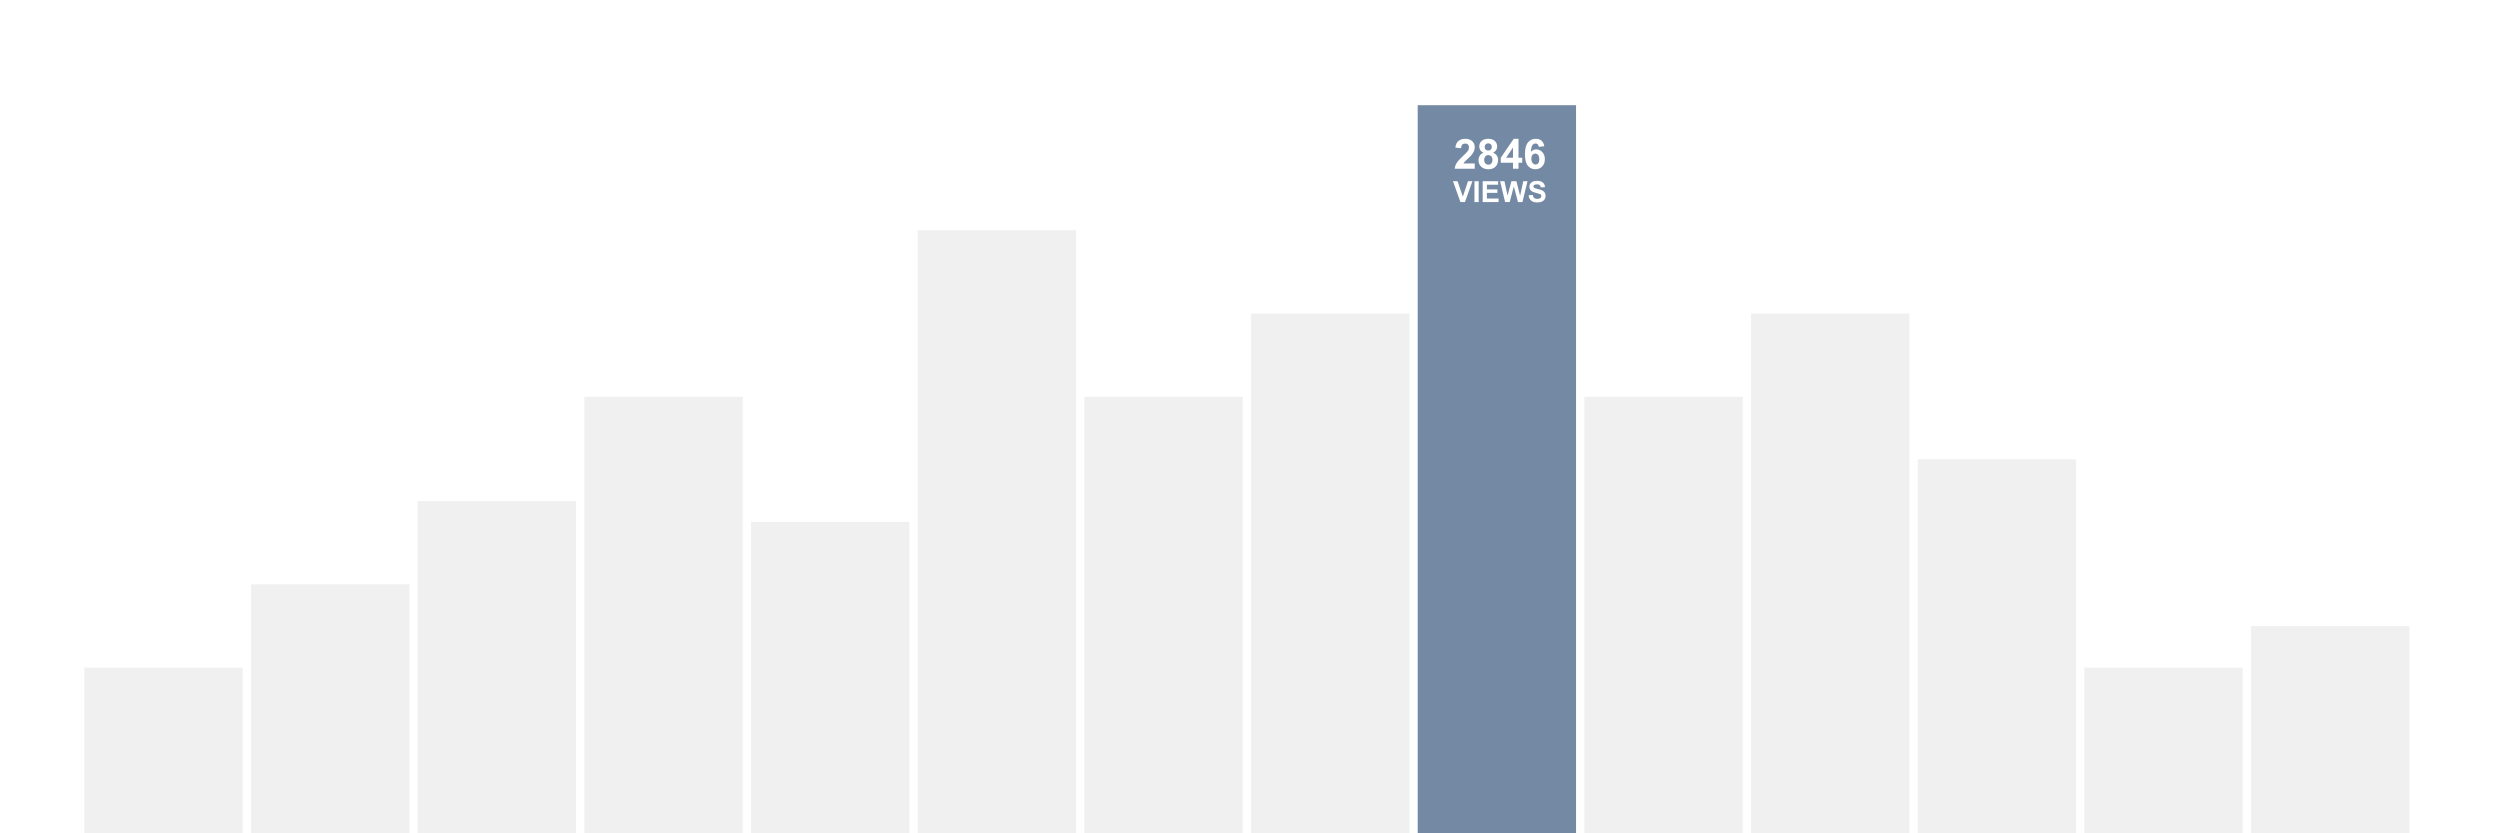
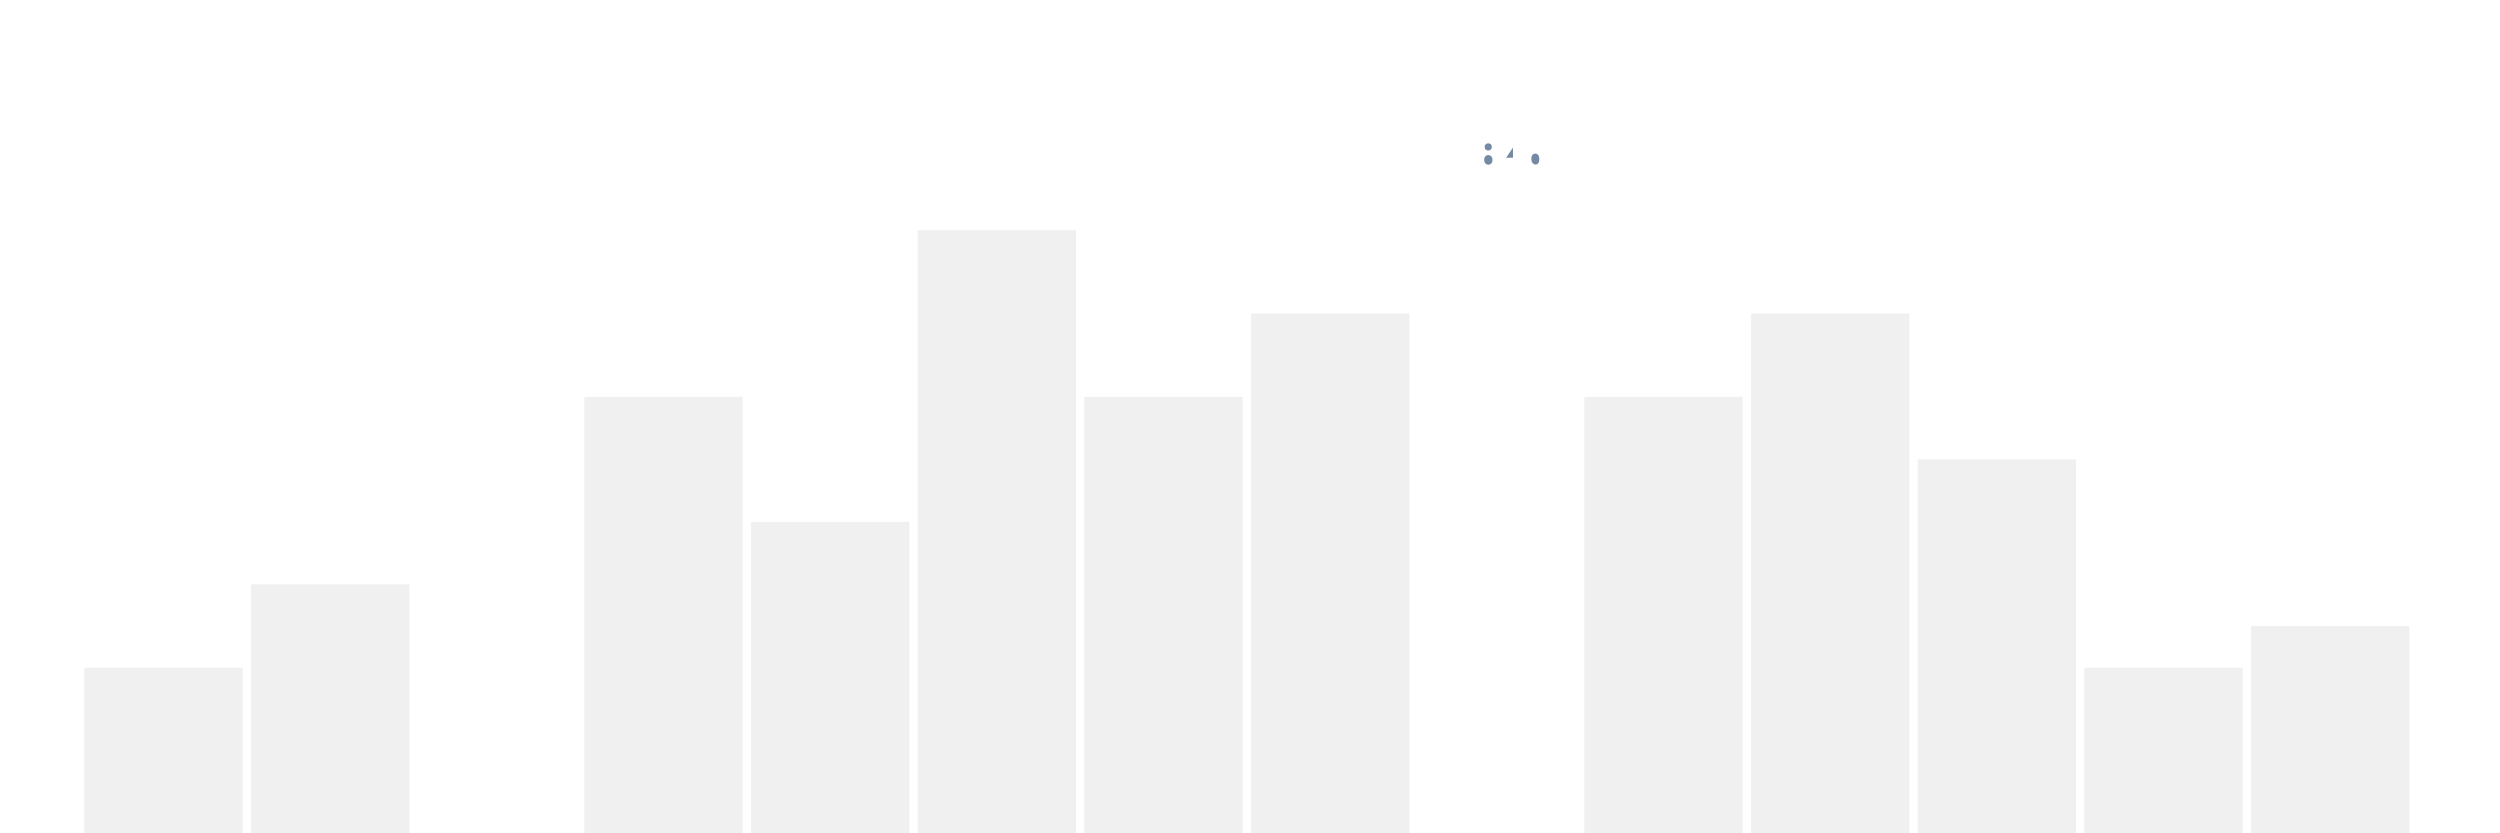
<svg xmlns="http://www.w3.org/2000/svg" version="1.1" id="stats1" x="0px" y="0px" width="1200px" height="400px" viewBox="0 0 1200 400" enable-background="new 0 0 1200 400" xml:space="preserve">
  <path id="bar1" opacity="0.3" fill="#CCCCCC" enable-background="new    " d="M40.5,320.5h76v80h-76V320.5z" />
  <path id="bar2" opacity="0.3" fill="#CCCCCC" enable-background="new    " d="M120.5,280.5h76v120h-76V280.5z" />
-   <path id="bar3" opacity="0.3" fill="#CCCCCC" enable-background="new    " d="M200.5,240.5h76v160h-76V240.5z" />
  <path id="bar4" opacity="0.3" fill="#CCCCCC" enable-background="new    " d="M280.5,190.5h76v210h-76V190.5z" />
  <path id="bar5" opacity="0.3" fill="#CCCCCC" enable-background="new    " d="M360.5,250.5h76v150h-76V250.5z" />
  <path id="bar6" opacity="0.3" fill="#CCCCCC" enable-background="new    " d="M440.5,110.5h76v290h-76V110.5z" />
  <path id="bar7" opacity="0.3" fill="#CCCCCC" enable-background="new    " d="M520.5,190.5h76v210h-76V190.5z" />
  <path id="bar8" opacity="0.3" fill="#CCCCCC" enable-background="new    " d="M600.5,150.5h76v250h-76V150.5z" />
  <path id="bar9" opacity="0.3" fill="#CCCCCC" enable-background="new    " d="M760.5,190.5h76v210h-76V190.5z" />
  <path id="bar10" opacity="0.3" fill="#CCCCCC" enable-background="new    " d="M840.5,150.5h76v250h-76V150.5z" />
  <path id="bar11" opacity="0.3" fill="#CCCCCC" enable-background="new    " d="M920.5,220.5h76v180h-76V220.5z" />
  <path id="bar12" opacity="0.3" fill="#CCCCCC" enable-background="new    " d="M1000.5,320.5h76v80h-76V320.5z" />
  <path id="bar13" opacity="0.3" fill="#CCCCCC" enable-background="new    " d="M1080.5,300.5h76v100h-76V300.5z" />
  <g>
    <path fill="#7489A4" d="M738.34,78.373c0.339-0.397,0.508-1.048,0.508-1.953c0-0.931-0.183-1.613-0.547-2.046   c-0.359-0.433-0.815-0.649-1.367-0.649c-0.522,0-0.974,0.207-1.338,0.62c-0.361,0.413-0.547,1.024-0.547,1.831   c0,0.892,0.205,1.581,0.615,2.065c0.41,0.484,0.879,0.728,1.406,0.728C737.578,78.969,738.001,78.77,738.34,78.373z" />
    <path fill="#7489A4" d="M716.387,76.675c0-0.67-0.188-1.209-0.562-1.616c-0.377-0.407-0.855-0.61-1.438-0.61   c-0.67,0-1.17,0.231-1.499,0.693s-0.491,0.962-0.491,1.503c0,0.755,0.191,1.344,0.579,1.768c0.393,0.424,0.87,0.635,1.45,0.635   c0.566,0,1.035-0.204,1.406-0.61S716.387,77.443,716.387,76.675z" />
    <path fill="#7489A4" d="M714.343,72.25c0.521,0,0.938-0.155,1.25-0.464c0.312-0.309,0.474-0.737,0.474-1.284   c0-0.514-0.154-0.926-0.469-1.235c-0.31-0.309-0.718-0.464-1.226-0.464c-0.527,0-0.947,0.156-1.26,0.469   c-0.313,0.313-0.466,0.726-0.466,1.24c0,0.547,0.149,0.973,0.464,1.279C713.42,72.097,713.832,72.25,714.343,72.25z" />
-     <path fill="#7489A4" d="M680.5,50.5v350h76v-350H680.5z M720.371,75.717l6.211-9.092h2.305v9.082h1.777v2.412h-1.777V81h-2.656   v-2.881h-5.857L720.371,75.717L720.371,75.717z M704.624,69.393c-0.329-0.328-0.782-0.493-1.362-0.493   c-0.57,0-1.024,0.172-1.367,0.518c-0.338,0.346-0.528,0.918-0.586,1.719l-2.729-0.273c0.162-1.51,0.674-2.594,1.533-3.252   c0.854-0.658,1.934-0.986,3.223-0.986c1.412,0,2.521,0.381,3.33,1.143c0.807,0.762,1.211,1.709,1.211,2.842   c0,0.645-0.115,1.258-0.347,1.841c-0.232,0.583-0.602,1.193-1.104,1.831c-0.332,0.423-0.932,1.032-1.797,1.826   s-1.414,1.322-1.646,1.582c-0.232,0.26-0.419,0.514-0.562,0.762h5.45V81h-9.619c0.104-0.963,0.416-1.876,0.938-2.739   c0.521-0.863,1.552-2.007,3.089-3.433c1.231-1.152,1.993-1.934,2.271-2.344c0.377-0.566,0.566-1.126,0.566-1.68   C705.117,70.192,704.953,69.721,704.624,69.393z M703.177,97h-2.16l-3.581-10.021h2.193l2.536,7.417l2.454-7.417h2.146L703.177,97z    M709.757,97h-2.021V86.979h2.021V97z M709.688,76.908c0-0.775,0.189-1.486,0.574-2.134c0.39-0.648,0.992-1.147,1.818-1.499   c-0.709-0.299-1.229-0.711-1.548-1.235c-0.322-0.524-0.483-1.099-0.483-1.724c0-1.068,0.373-1.95,1.118-2.646   c0.745-0.696,1.806-1.045,3.179-1.045c1.361,0,2.417,0.348,3.169,1.045c0.753,0.697,1.128,1.579,1.128,2.646   c0,0.664-0.172,1.255-0.518,1.772s-0.83,0.913-1.455,1.187c0.795,0.319,1.398,0.785,1.812,1.396   c0.414,0.611,0.617,1.318,0.617,2.119c0,1.322-0.424,2.396-1.267,3.223c-0.843,0.827-1.964,1.24-3.364,1.24   c-1.303,0-2.387-0.342-3.252-1.025C710.198,79.421,709.688,78.314,709.688,76.908z M719.314,97h-7.627V86.979h7.434v1.695h-5.407   v2.222h5.031v1.688h-5.031v2.728h5.603L719.314,97L719.314,97z M730.773,97h-2.146l-1.996-7.492L724.642,97h-2.192l-2.396-10.021   h2.071l1.511,6.884l1.832-6.884h2.406l1.757,7l1.538-7h2.037L730.773,97z M731.977,74.036c0-2.624,0.485-4.515,1.455-5.674   c0.975-1.159,2.229-1.738,3.779-1.738c1.087,0,1.987,0.304,2.7,0.913s1.163,1.494,1.356,2.652l-2.651,0.293   c-0.065-0.547-0.234-0.951-0.508-1.211c-0.274-0.26-0.632-0.391-1.064-0.391c-0.579,0-1.069,0.26-1.47,0.781   c-0.401,0.521-0.652,1.605-0.757,3.252c0.684-0.807,1.528-1.211,2.549-1.211c1.146,0,2.127,0.436,2.939,1.309   c0.817,0.873,1.229,1.999,1.229,3.379c0,1.465-0.434,2.64-1.289,3.525c-0.859,0.885-1.963,1.328-3.312,1.328   c-1.441,0-2.635-0.562-3.562-1.685C732.441,78.435,731.977,76.594,731.977,74.036z M741.402,95.693   c-0.32,0.501-0.771,0.874-1.354,1.118c-0.583,0.243-1.311,0.365-2.181,0.365c-1.271,0-2.24-0.293-2.919-0.879   c-0.686-0.583-1.091-1.437-1.224-2.558l1.974-0.191c0.116,0.661,0.354,1.146,0.721,1.456s0.853,0.465,1.467,0.465   c0.651,0,1.146-0.138,1.478-0.414c0.33-0.275,0.492-0.598,0.492-0.967c0-0.237-0.065-0.438-0.209-0.605   c-0.14-0.166-0.382-0.311-0.729-0.434c-0.237-0.082-0.777-0.228-1.62-0.438c-1.085-0.269-1.846-0.6-2.283-0.991   c-0.61-0.552-0.923-1.224-0.923-2.017c0-0.511,0.146-0.988,0.438-1.432c0.289-0.445,0.705-0.783,1.25-1.016   c0.545-0.232,1.197-0.349,1.973-0.349c1.258,0,2.205,0.275,2.84,0.827c0.64,0.552,0.972,1.287,1.002,2.208l-2.021,0.089   c-0.087-0.515-0.272-0.885-0.562-1.111c-0.282-0.225-0.713-0.338-1.277-0.338c-0.592,0-1.053,0.121-1.385,0.362   c-0.215,0.155-0.317,0.362-0.317,0.622c0,0.237,0.101,0.439,0.301,0.608c0.255,0.214,0.875,0.438,1.859,0.67   c0.979,0.232,1.713,0.473,2.184,0.722c0.475,0.248,0.842,0.588,1.107,1.018c0.268,0.432,0.396,0.963,0.396,1.597   C741.881,94.654,741.722,95.192,741.402,95.693z" />
    <polygon fill="#7489A4" points="726.23,70.814 722.939,75.707 726.23,75.707  " />
  </g>
</svg>